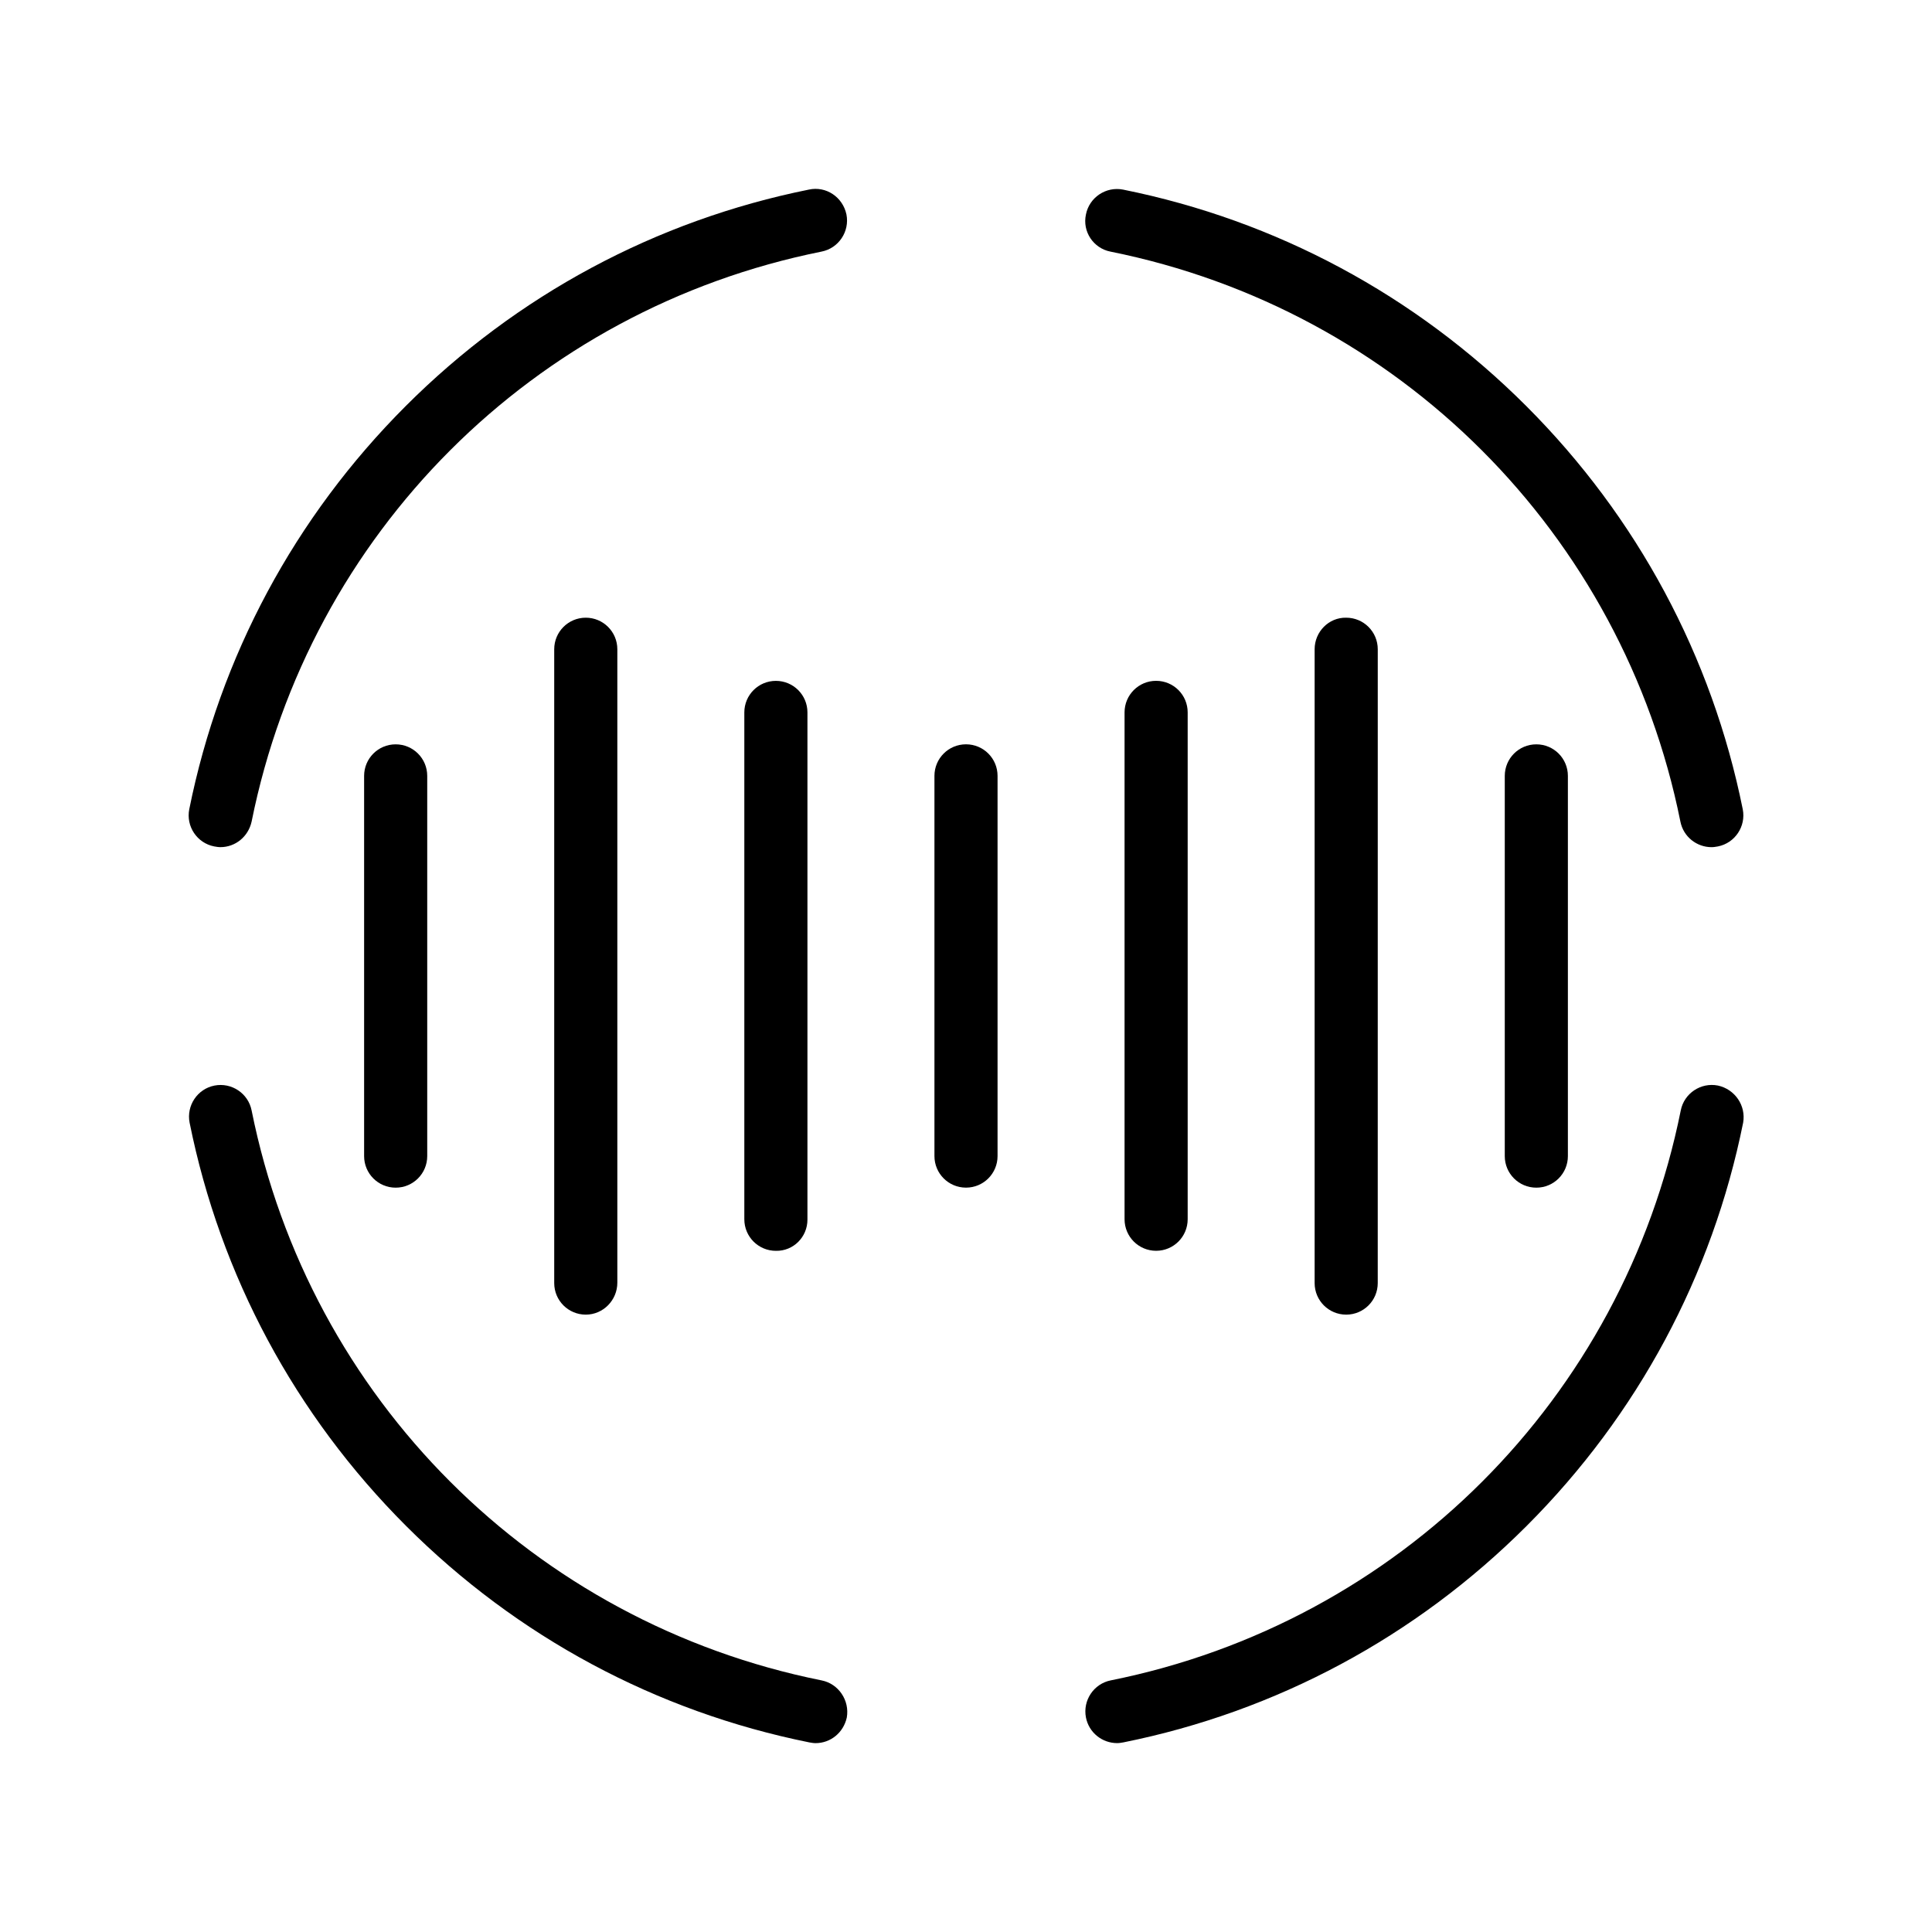
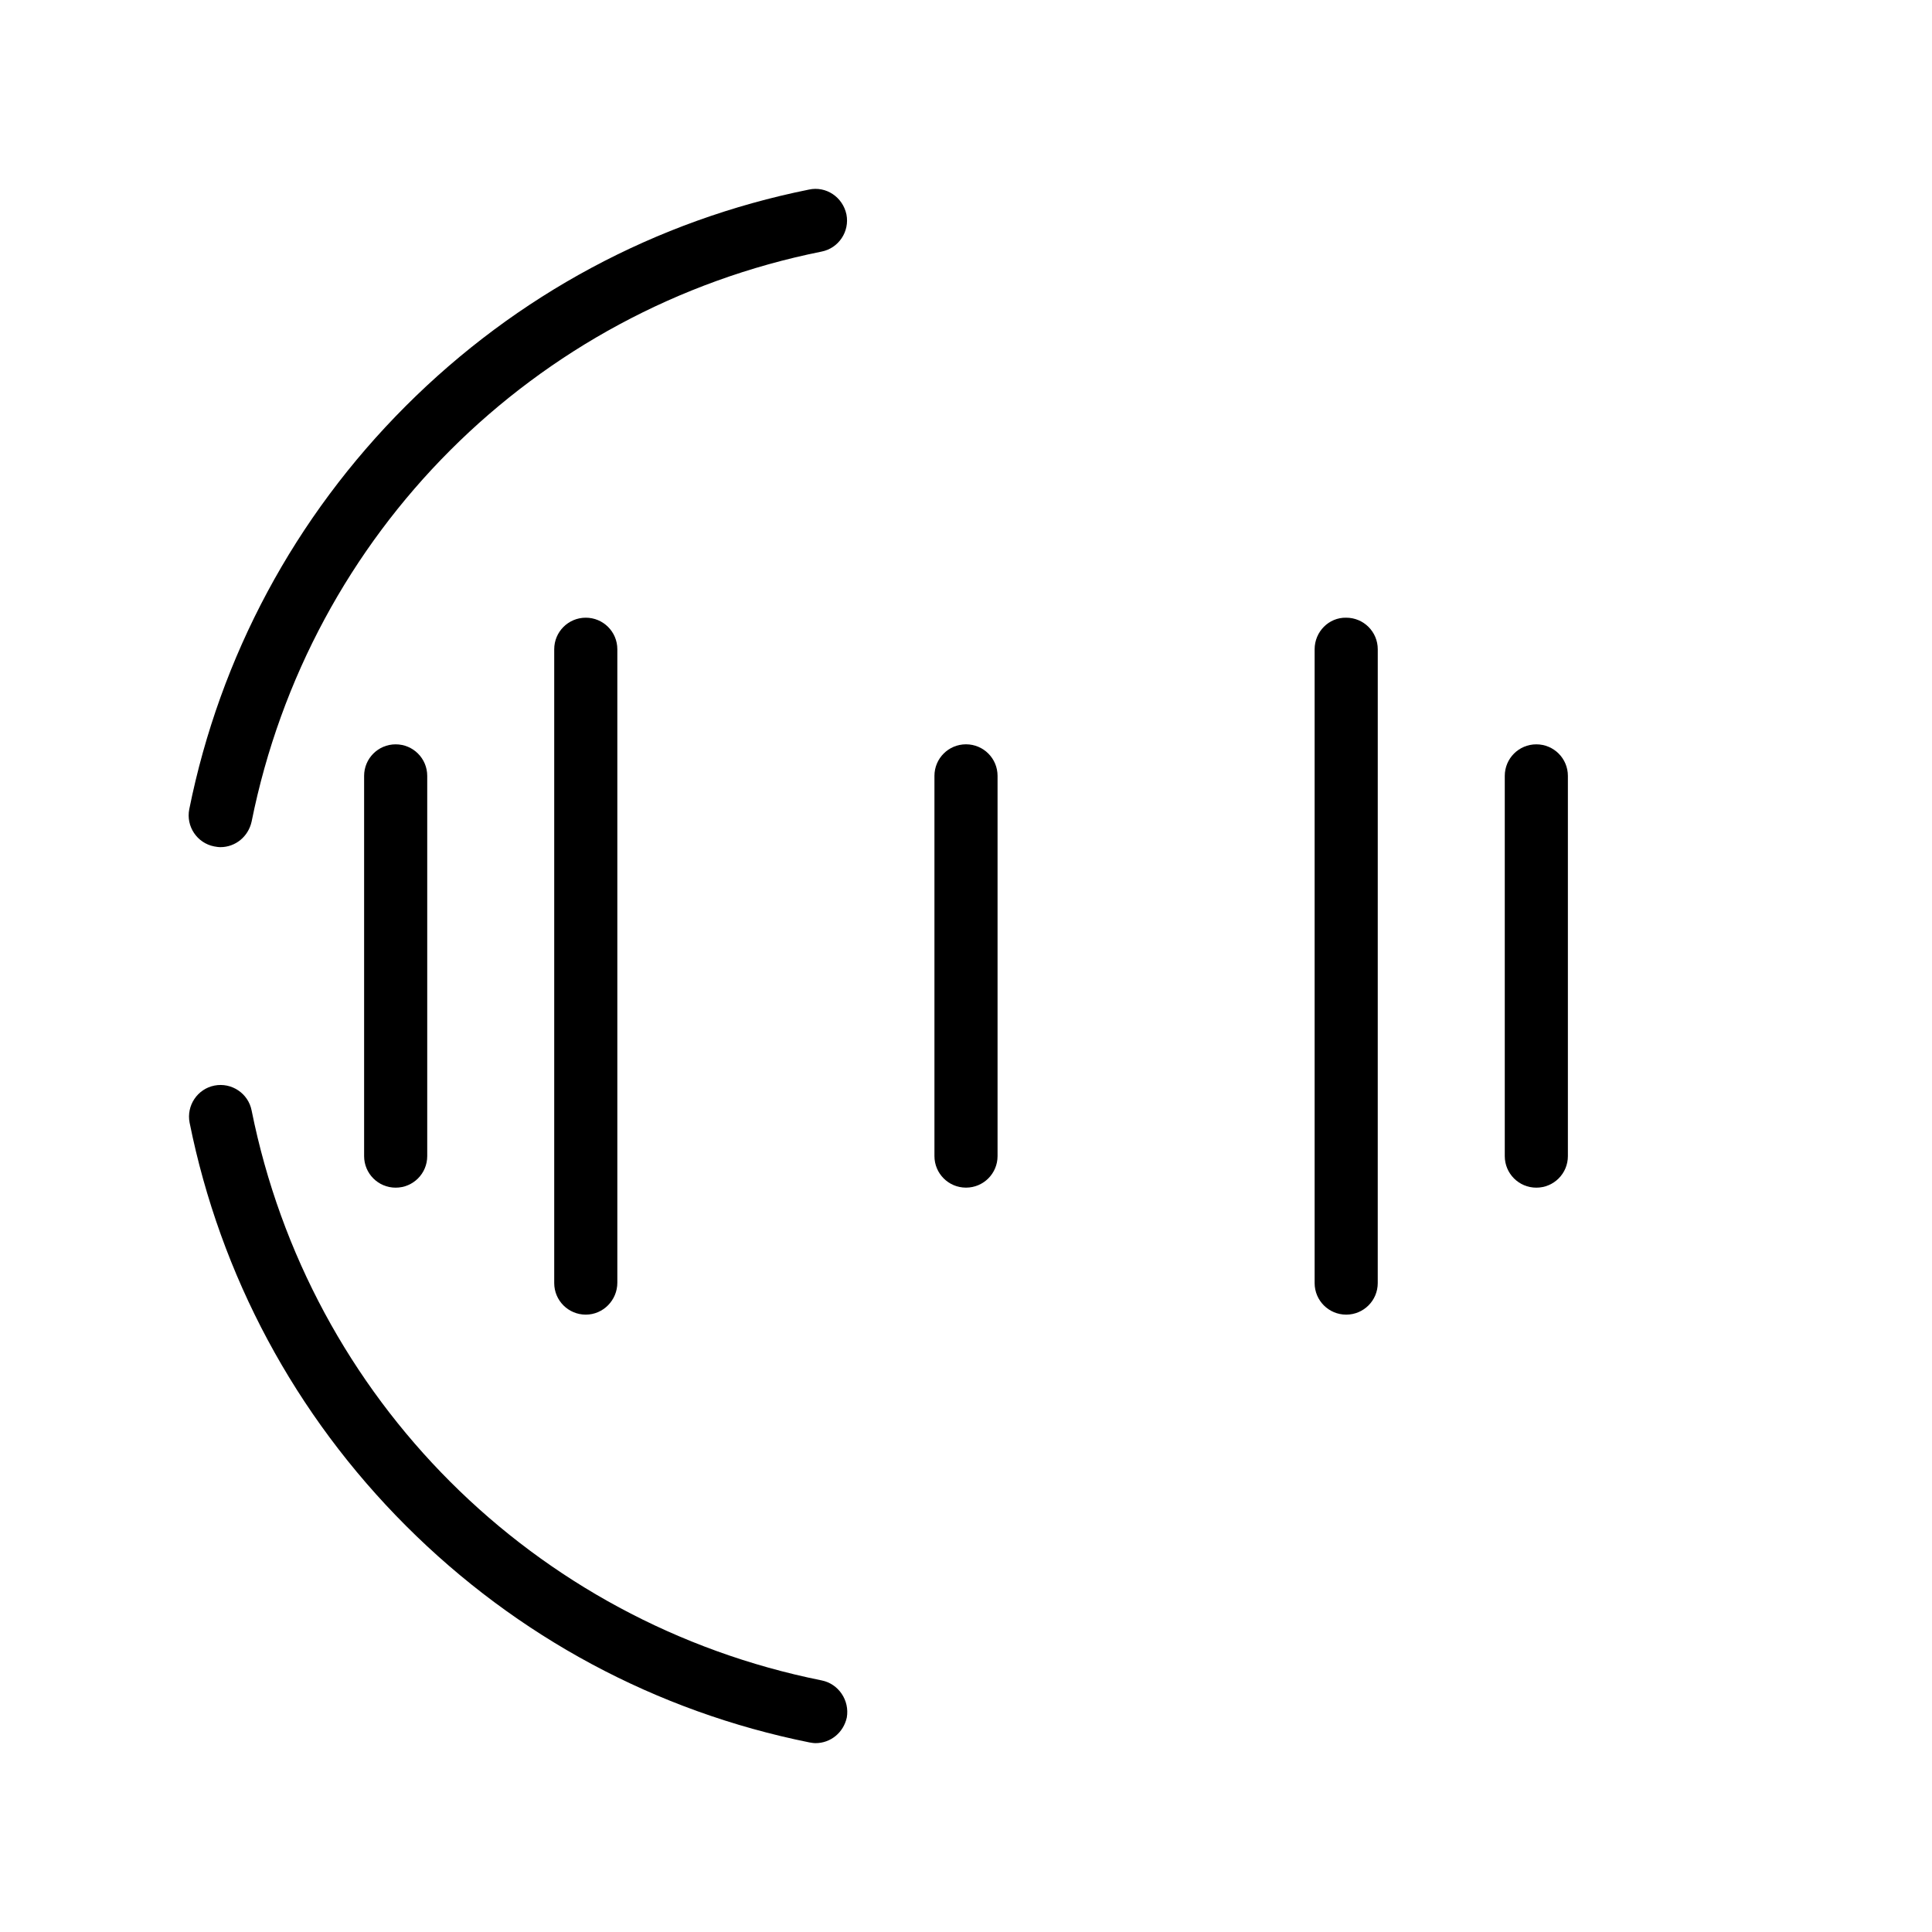
<svg xmlns="http://www.w3.org/2000/svg" fill="#000000" width="800px" height="800px" version="1.1" viewBox="144 144 512 512">
  <g>
    <path d="m492.39 316.06v167.97c0 4.625 3.738 8.363 8.363 8.363s8.363-3.738 8.363-8.363l0.004-167.97c0-4.625-3.738-8.363-8.363-8.363-4.625-0.098-8.367 3.738-8.367 8.363z" />
    <path d="m307.6 483.93v-167.87c0-4.625-3.738-8.363-8.363-8.363s-8.363 3.738-8.363 8.363v167.97c0 4.625 3.738 8.363 8.363 8.363s8.363-3.836 8.363-8.461z" />
-     <path d="m442.02 332.79v134.32c0 4.625 3.738 8.363 8.363 8.363s8.363-3.738 8.363-8.363v-134.32c0-4.625-3.738-8.363-8.363-8.363-4.625-0.004-8.363 3.738-8.363 8.363z" />
    <path d="m400 341.25c-4.625 0-8.363 3.738-8.363 8.363v100.76c0 4.625 3.738 8.363 8.363 8.363s8.363-3.738 8.363-8.363v-100.76c0-4.625-3.738-8.363-8.363-8.363z" />
-     <path d="m357.98 467.21v-134.41c0-4.625-3.738-8.363-8.363-8.363s-8.363 3.738-8.363 8.363v134.32c0 4.625 3.738 8.363 8.363 8.363 4.625 0.098 8.363-3.641 8.363-8.266z" />
    <path d="m542.78 349.62v100.76c0 4.625 3.738 8.363 8.363 8.363s8.363-3.738 8.363-8.363v-100.76c0-4.625-3.738-8.363-8.363-8.363s-8.363 3.738-8.363 8.363z" />
    <path d="m257.22 450.38v-100.76c0-4.625-3.738-8.363-8.363-8.363s-8.363 3.738-8.363 8.363v100.76c0 4.625 3.738 8.363 8.363 8.363s8.363-3.738 8.363-8.363z" />
    <path d="m361.72 589.32c-76.359-15.352-135.7-74.688-151.04-151.04-0.887-4.527-5.312-7.477-9.84-6.594-4.527 0.887-7.477 5.312-6.594 9.84 8.168 40.539 27.945 77.441 57.367 106.86s66.32 49.199 106.86 57.367c0.59 0.098 1.082 0.195 1.672 0.195 3.938 0 7.379-2.754 8.266-6.789 0.785-4.527-2.168-8.953-6.691-9.84z" />
-     <path d="m438.28 210.68c76.359 15.352 135.7 74.688 151.04 151.04 0.789 4.035 4.328 6.789 8.266 6.789 0.59 0 1.082-0.098 1.672-0.195 4.527-0.887 7.477-5.312 6.594-9.84-8.168-40.539-27.945-77.441-57.367-106.86s-66.32-49.199-106.86-57.367c-4.527-0.887-8.953 2.066-9.84 6.594-0.984 4.527 1.969 8.953 6.496 9.84z" />
    <path d="m358.38 194.24c-40.539 8.168-77.441 27.945-106.86 57.367s-49.199 66.32-57.367 106.86c-0.887 4.527 2.066 8.953 6.594 9.84 0.59 0.098 1.082 0.195 1.672 0.195 3.938 0 7.379-2.754 8.266-6.789 15.352-76.359 74.688-135.7 151.04-151.04 4.527-0.887 7.477-5.312 6.594-9.84-0.984-4.625-5.41-7.578-9.938-6.594z" />
-     <path d="m599.26 431.68c-4.527-0.887-8.953 2.066-9.84 6.594-15.352 76.359-74.688 135.7-151.04 151.04-4.527 0.887-7.477 5.312-6.594 9.84 0.789 4.035 4.328 6.789 8.266 6.789 0.59 0 1.082-0.098 1.672-0.195 40.539-8.168 77.441-27.945 106.86-57.367s49.199-66.32 57.367-106.86c0.789-4.527-2.164-8.855-6.691-9.84z" />
  </g>
</svg>